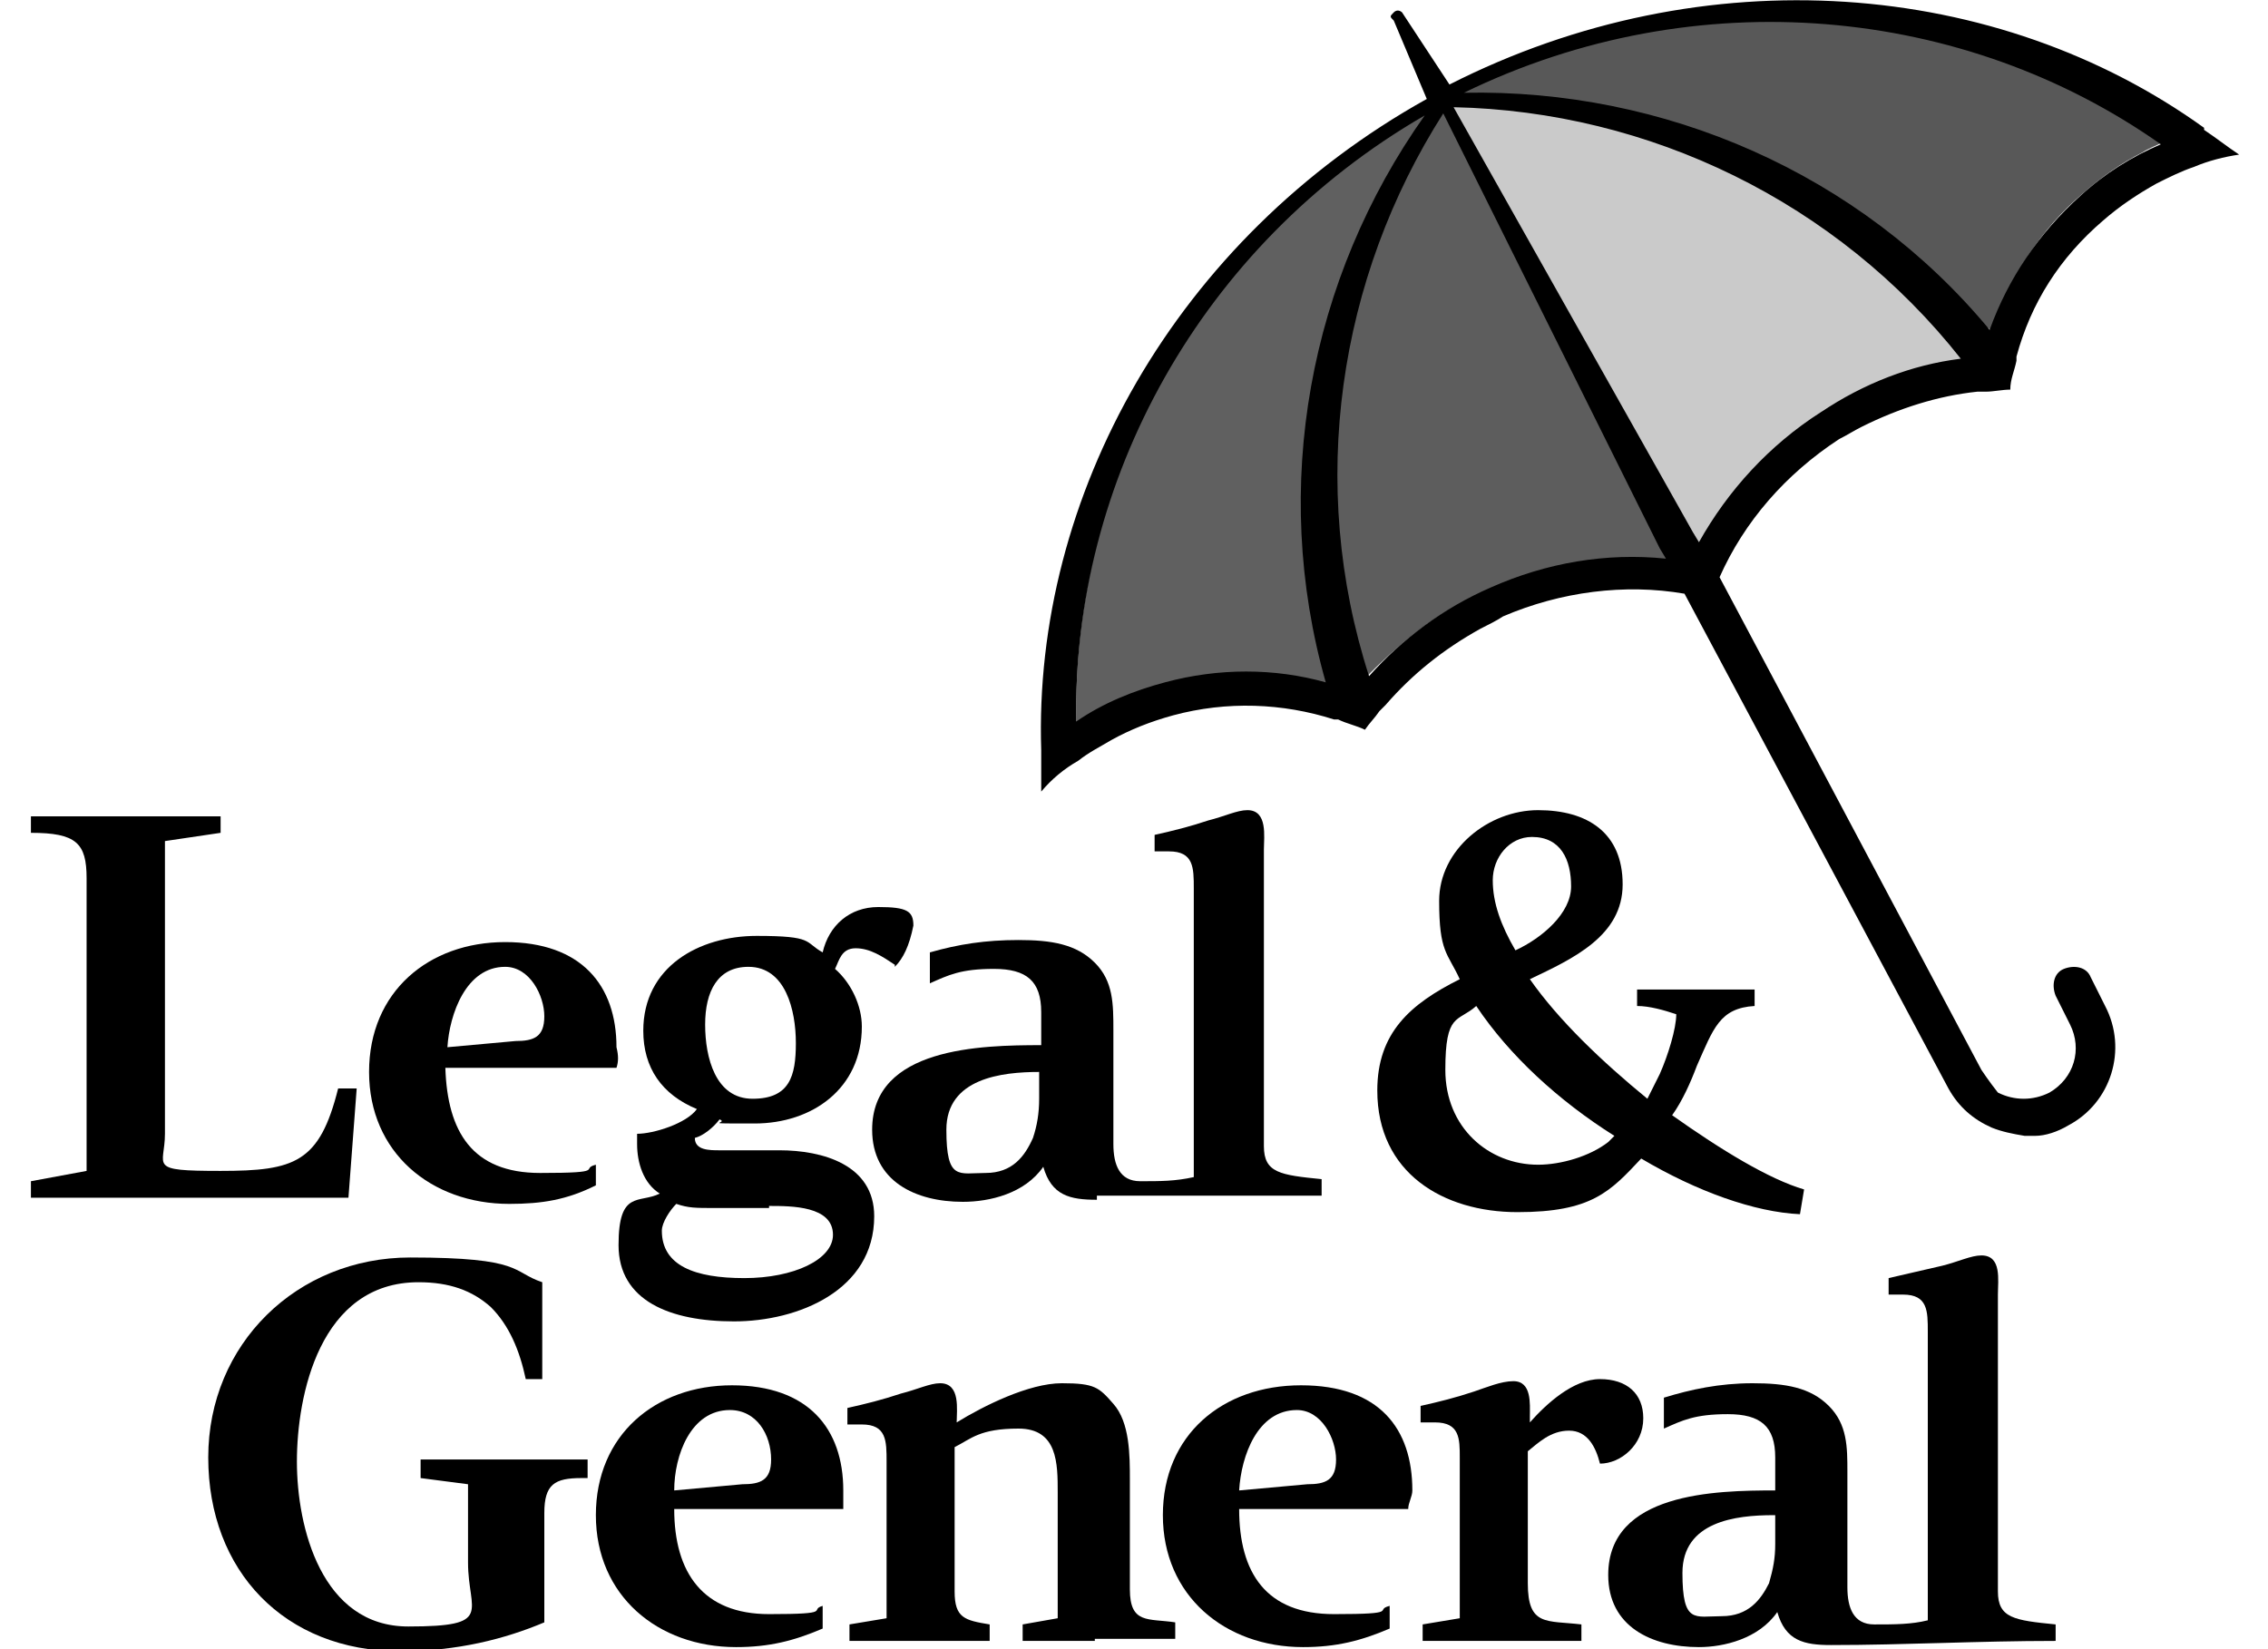
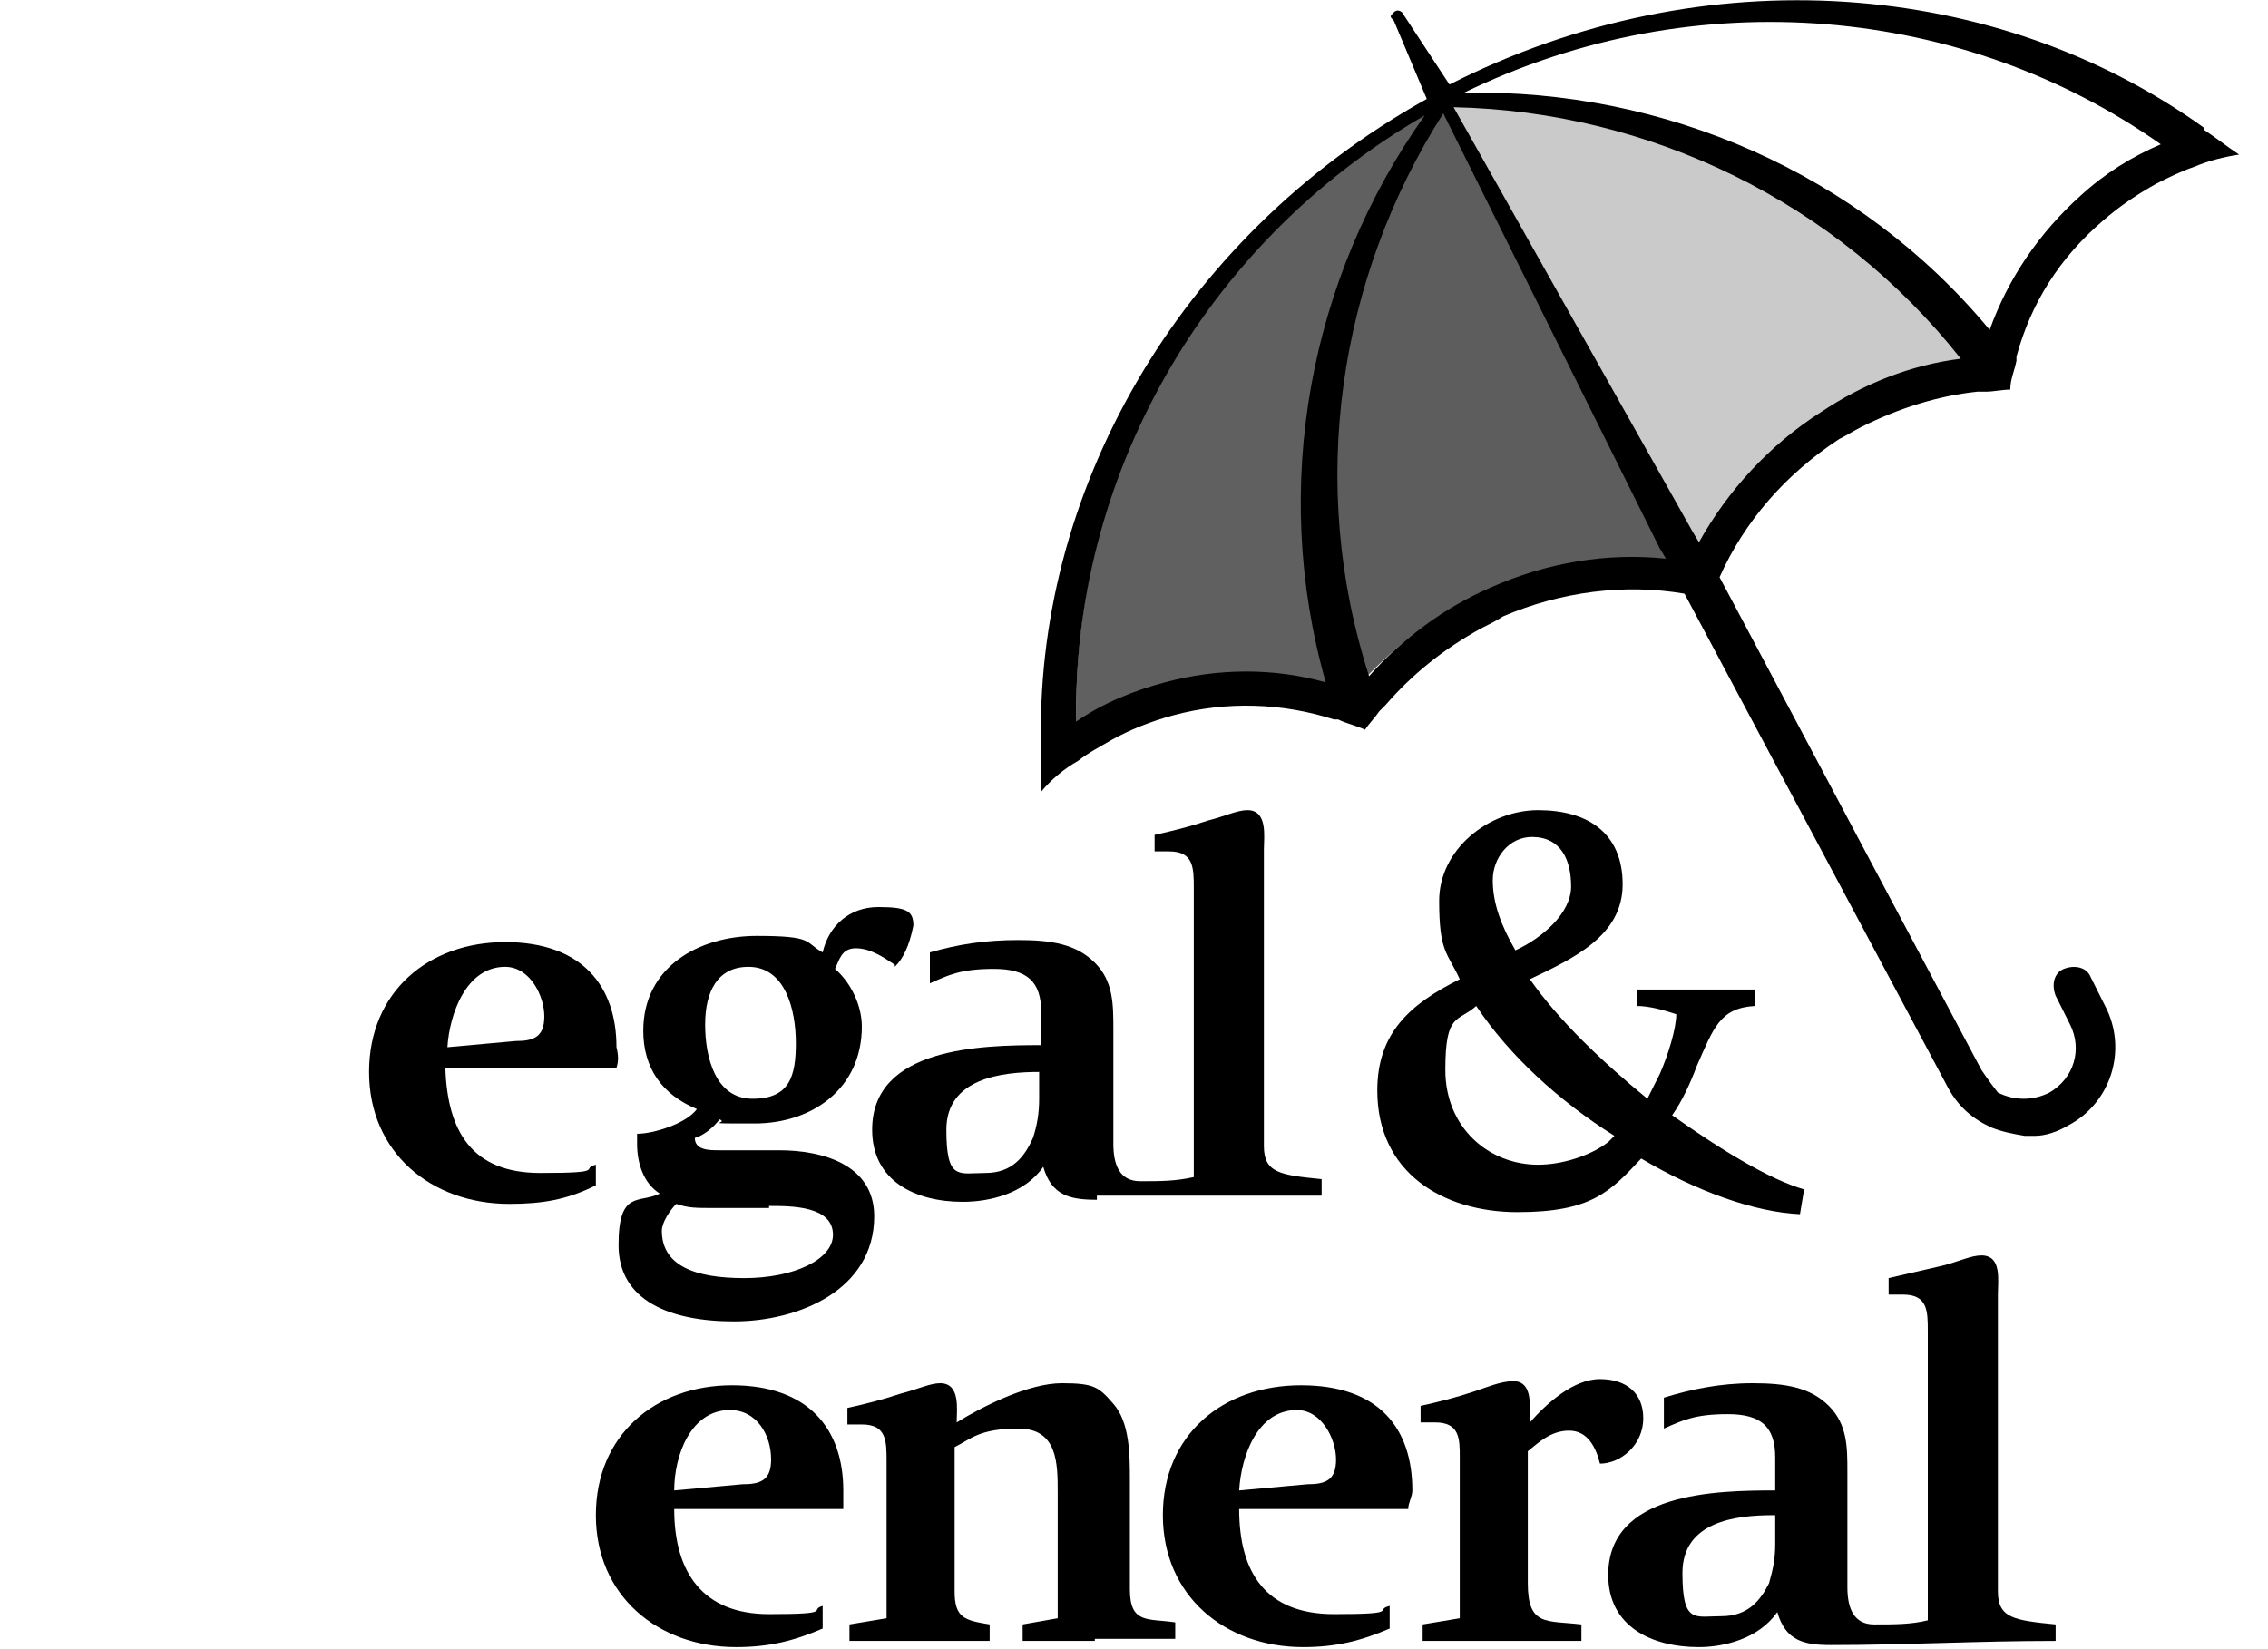
<svg xmlns="http://www.w3.org/2000/svg" id="Layer_1" data-name="Layer 1" version="1.1" viewBox="0 0 110 80">
  <defs>
    <style>
      .cls-1 {
        fill: none;
      }

      .cls-1, .cls-2, .cls-3, .cls-4, .cls-5, .cls-6 {
        stroke-width: 0px;
      }

      .cls-2 {
        fill: #000;
      }

      .cls-3 {
        fill: #5d5d5d;
      }

      .cls-4 {
        fill: #585858;
      }

      .cls-5 {
        fill: #606060;
      }

      .cls-6 {
        fill: #cacaca;
      }
    </style>
  </defs>
  <rect id="canvas_background" data-name="canvas background" class="cls-1" x="-1" y="-1" width="802" height="602" />
  <g id="svg_1" data-name="svg 1">
    <g id="svg_2" data-name="svg 2">
-       <path id="svg_3" data-name="svg 3" class="cls-4" d="M96.4,16c-6.2-7.4-15.5-11.6-25.4-11.4h-.4l.4-.2C82-1,95,0,104.9,6.9h0c0,0,0,0,0,0-.4.2-.7.3-1,.5-1,.5-2,1.2-2.9,2-2,1.7-3.5,4-4.3,6.5v.2c0,0-.3-.2-.3-.2Z" />
      <path id="svg_4" data-name="svg 4" class="cls-5" d="M64.3,33.2c-2.5-.7-5.2-.7-7.8,0-1.1.3-2.2.7-3.3,1.3-.3.2-.7.4-1,.6h0c0,0,0-.1,0-.1-.2-12.1,6.2-23.4,16.9-29.5l.4-.2-.2.3c-5.7,8.1-7.4,18.1-4.8,27.5v.2s0,0-.1,0Z" />
      <path id="svg_5" data-name="svg 5" class="cls-3" d="M80.7,27.2c-2.9-.3-5.8.2-8.5,1.4-.4.2-.8.4-1.2.6-1.8.9-3.3,2.2-4.7,3.6h0c0,0,0-.1,0-.1-2.9-9.2-1.6-19.1,3.7-27.4h0c0,0,11,21.9,11,21.9,0,0-.3,0-.3,0Z" />
      <path id="svg_6" data-name="svg 6" class="cls-6" d="M70.3,5.1h.2c9.8.3,18.8,4.7,24.8,12.3h0c0,.1-.2.1-.2.1-2,.3-3.8.9-5.6,1.8-.4.2-.8.4-1.2.7-2.5,1.6-4.5,3.8-5.9,6.3h0c0,.1-12.1-21.2-12.1-21.2Z" />
      <path id="svg_7" data-name="svg 7" class="cls-2" d="M106.9,6.2c-10-7.2-24.2-8.4-36.6-2.1h0l-2.3-3.5c0,0-.2-.2-.4,0s-.2.2,0,.4l1.6,3.8c-12.2,6.8-19.1,19.3-18.7,31.6,0,.7,0,1.3,0,2,.5-.6,1.1-1.1,1.8-1.5.5-.4,1.1-.7,1.6-1,.9-.5,1.9-.9,3-1.2,2.6-.7,5.3-.6,7.8.2q0,0,.2,0c.4.2.9.3,1.3.5.2-.3.5-.6.7-.9,0,0,.2-.2.3-.3,1.3-1.5,2.8-2.7,4.6-3.7.4-.2.8-.4,1.1-.6,2.8-1.2,5.9-1.6,8.8-1.1l12.8,24c.5.9,1.2,1.5,2.1,1.9.5.2,1,.3,1.6.4h.5c.5,0,1.1-.2,1.6-.5,2.1-1.1,2.9-3.7,1.8-5.8l-.7-1.4c-.2-.5-.8-.6-1.3-.4-.5.2-.6.8-.4,1.3l.7,1.4c.6,1.2.2,2.6-1,3.3-.8.4-1.7.4-2.5,0h0c-.4-.5-.8-1.1-.8-1.1l-12.7-23.9c1.2-2.7,3.2-5,5.8-6.7.4-.2.7-.4,1.1-.6,1.8-.9,3.7-1.5,5.6-1.7h.4c.4,0,.8-.1,1.2-.1,0-.5.2-.9.3-1.4q0-.1,0-.2c.7-2.6,2.1-4.8,4.2-6.6.8-.7,1.7-1.3,2.6-1.8.6-.3,1.2-.6,1.8-.8.7-.3,1.5-.5,2.2-.6-.6-.4-1.1-.8-1.7-1.2ZM64.3,33.1c-2.5-.7-5.2-.7-7.8,0-1.5.4-3,1-4.3,1.9-.2-11.6,6-23.1,16.9-29.4-5.6,7.9-7.5,18-4.8,27.5ZM80.7,27.1h0ZM80.5,26.6l.3.5c-2.9-.3-5.8.2-8.5,1.4-2.3,1-4.3,2.5-5.9,4.3-3-9.3-1.5-19.3,3.6-27.3,0,0,10.5,21.1,10.5,21.1ZM82.8,29.1h0ZM88.3,20c-2.5,1.6-4.5,3.8-5.9,6.3l-.3-.5-11.6-20.6c9.5.2,18.6,4.6,24.6,12.2-2.4.3-4.7,1.2-6.8,2.6ZM100.9,9.5c-2,1.8-3.5,4-4.4,6.5-6.3-7.6-15.8-11.7-25.5-11.5,11.3-5.5,24.3-4.2,33.8,2.5-1.4.6-2.7,1.4-3.9,2.5Z" />
      <path id="svg_8" data-name="svg 8" class="cls-2" d="M80.7,27.1h0Z" />
      <path id="svg_9" data-name="svg 9" class="cls-2" d="M80.7,27.1h0Z" />
-       <path id="svg_10" data-name="svg 10" class="cls-2" d="M82.8,29.1h0Z" />
+       <path id="svg_10" data-name="svg 10" class="cls-2" d="M82.8,29.1Z" />
    </g>
    <path id="svg_11" data-name="svg 11" class="cls-2" d="M87.5,57.7c-1.7-.5-4-1.9-6.4-3.6.5-.7.9-1.6,1.2-2.4.8-1.8,1.1-2.8,2.8-2.9v-.8c-.9,0-1.9,0-2.9,0s-1.9,0-2.8,0v.8c.6,0,1.3.2,1.9.4,0,.7-.4,2-.8,2.9-.2.4-.4.8-.6,1.2-2.2-1.8-4.3-3.8-5.7-5.8,2.1-1,4.5-2.1,4.5-4.6s-1.7-3.6-4.1-3.6-4.8,1.9-4.8,4.4.4,2.5,1,3.8c-2.4,1.2-4,2.6-4,5.4,0,4,3.2,5.9,6.8,5.9s4.5-1,6-2.6c2.7,1.6,5.5,2.6,7.7,2.7l.2-1.2h0ZM74.3,40.6c1.4,0,1.9,1.1,1.9,2.4s-1.4,2.5-2.7,3.1c-.7-1.2-1.1-2.3-1.1-3.4s.8-2.1,1.9-2.1ZM78,55.4c-.9.7-2.3,1.1-3.4,1.1-2.4,0-4.5-1.8-4.5-4.6s.6-2.3,1.5-3.1c1.6,2.4,4,4.6,6.7,6.3,0,0-.2.2-.3.3Z" />
    <path id="svg_12" data-name="svg 12" class="cls-2" d="M77.6,71c-.2-.8-.6-1.6-1.5-1.6s-1.5.6-2,1v6.4c0,2.1.9,1.8,2.6,2v.8c-1.5,0-3,0-4.4,0s-2.2,0-3.3,0v-.8l1.8-.3v-7.8c0-.9,0-1.7-1.2-1.7h-.7v-.8c.9-.2,1.7-.4,2.6-.7.6-.2,1.3-.5,1.9-.5.9,0,.8,1.1.8,1.7v.3c.8-.9,2.1-2.1,3.4-2.1s2.1.7,2.1,1.9c0,1.3-1.1,2.2-2.1,2.2Z" />
    <path id="svg_13" data-name="svg 13" class="cls-2" d="M53.1,79.6c-1.2,0-2.3,0-3.5,0v-.8l1.7-.3v-6.1c0-1.4,0-3.1-1.9-3.1s-2.3.5-3.1.9v7c0,1.3.5,1.4,1.7,1.6v.8c-1.2,0-2.4,0-3.5,0s-2.2,0-3.3,0v-.8l1.8-.3v-7.6c0-1,0-1.8-1.2-1.8h-.7v-.8c.9-.2,1.7-.4,2.6-.7.8-.2,1.4-.5,1.9-.5,1,0,.8,1.3.8,1.9,1.3-.8,3.5-1.9,5.1-1.9s1.8.2,2.5,1c.8.9.8,2.5.8,3.7v5.3c0,1.7.9,1.4,2.2,1.6v.8c-1.4,0-2.7,0-3.9,0Z" />
-     <path id="svg_14" data-name="svg 14" class="cls-2" d="M28.2,71.7c-1.3,0-1.8.3-1.8,1.7v5.3c-1.9.8-4.2,1.4-7,1.4-5.6,0-9.3-3.9-9.3-9.4s4.3-9.7,9.8-9.7,4.9.7,6.4,1.2v4.7h-.8c-.3-1.4-.8-2.6-1.7-3.5-.9-.8-2-1.2-3.5-1.2-4.8,0-5.9,5.5-5.9,8.7s1.2,8,5.4,8,2.9-.7,2.9-3.1v-3.8l-2.3-.3v-.9h8.1v.9s-.3,0-.3,0Z" />
    <path id="svg_15" data-name="svg 15" class="cls-2" d="M88.8,79.8c-1.3,0-2.2-.2-2.6-1.6-.9,1.3-2.6,1.7-3.8,1.7-2.3,0-4.4-1-4.4-3.5,0-4,5.2-4.1,8.1-4.1v-1.6c0-1.5-.7-2.1-2.3-2.1s-2.2.3-3.1.7v-1.5c1.3-.4,2.7-.7,4.3-.7s2.8.2,3.7,1.1c.9.9.9,2,.9,3.2v5.6c0,1,.3,1.8,1.3,1.8s1.8,0,2.6-.2v-14c0-1,0-1.8-1.2-1.8h-.7v-.8c.9-.2,1.7-.4,2.6-.6.8-.2,1.4-.5,1.9-.5,1,0,.8,1.2.8,1.9v14.4c0,1.3.8,1.4,2.8,1.6v.8c-3.8,0-7.3.2-10.9.2ZM86,73.5c-1.8,0-4.4.3-4.4,2.8s.6,2.1,1.9,2.1,1.9-.8,2.3-1.6c.2-.7.3-1.2.3-1.9v-1.4h-.1Z" />
    <path id="svg_16" data-name="svg 16" class="cls-2" d="M53.2,58.2c-1.3,0-2.2-.2-2.6-1.6-.9,1.3-2.6,1.7-3.9,1.7-2.3,0-4.4-1-4.4-3.5,0-4,5.3-4.1,8.2-4.1v-1.6c0-1.5-.7-2.1-2.3-2.1s-2.2.3-3.1.7v-1.5c1.4-.4,2.7-.6,4.3-.6s2.8.2,3.7,1.1c.9.9.9,2,.9,3.3v5.5c0,1,.3,1.8,1.3,1.8s1.7,0,2.6-.2v-14c0-1,0-1.8-1.2-1.8s-.4,0-.7,0v-.8c.9-.2,1.7-.4,2.6-.7.8-.2,1.4-.5,1.9-.5,1,0,.8,1.3.8,1.9v14.4c0,1.3.8,1.4,2.8,1.6v.8c-3.8,0-7.3,0-10.9,0ZM50.4,52c-1.8,0-4.5.3-4.5,2.8s.6,2.1,1.9,2.1,1.9-.8,2.3-1.7c.2-.6.3-1.2.3-1.9v-1.3h0Z" />
    <path id="svg_17" data-name="svg 17" class="cls-2" d="M68.3,73.2h-8.2c0,3.1,1.3,5.1,4.6,5.1s1.9-.2,2.7-.4v1.1c-1.4.6-2.6.9-4.2.9-3.8,0-6.8-2.5-6.8-6.4s2.9-6.3,6.7-6.3,5.4,2.1,5.4,5.1c0,.3-.2.6-.2.9ZM62.9,68.4c-1.9,0-2.7,2.2-2.8,3.9l3.3-.3c.9,0,1.4-.2,1.4-1.2s-.7-2.4-1.9-2.4Z" />
    <path id="svg_18" data-name="svg 18" class="cls-2" d="M43.4,46.8c-.6-.4-1.2-.8-1.9-.8s-.8.6-1,1c.8.7,1.3,1.8,1.3,2.8,0,3-2.4,4.7-5.2,4.7s-1.2,0-1.7-.2c-.3.4-.8.8-1.2.9,0,.6.7.6,1.2.6,1,0,1.9,0,2.9,0,2.1,0,4.6.7,4.6,3.2,0,3.6-3.7,5.1-6.8,5.1s-5.6-1-5.6-3.7,1-2,2-2.5c-.8-.5-1.1-1.5-1.1-2.4v-.5c.8,0,2.4-.5,2.9-1.2-1.7-.7-2.6-2-2.6-3.8,0-3.1,2.7-4.6,5.5-4.6s2.3.3,3.2.8c.3-1.3,1.3-2.2,2.7-2.2s1.7.2,1.7.9c-.2,1-.5,1.6-.9,2ZM36.3,46.9c-1.5,0-2.1,1.2-2.1,2.8s.5,3.6,2.3,3.6,2.1-1.1,2.1-2.7-.5-3.7-2.3-3.7ZM37.3,58.6c-1.1,0-1.6,0-2.6,0s-1.3,0-1.9-.2c-.3.3-.7.9-.7,1.3,0,1.7,1.6,2.3,4,2.3s4.3-.9,4.3-2.1c0-1.4-2-1.4-3.1-1.4Z" />
    <path id="svg_19" data-name="svg 19" class="cls-2" d="M29.9,51.8h-8.3c.1,3.1,1.3,5.1,4.6,5.1s1.9-.2,2.7-.4v1c-1.4.7-2.6.9-4.2.9-3.8,0-6.8-2.5-6.8-6.4s2.9-6.3,6.6-6.3,5.4,2.1,5.4,5.1c.1.4.1.7,0,1ZM24.5,46.9c-1.9,0-2.7,2.3-2.8,3.9l3.3-.3c.9,0,1.4-.2,1.4-1.2s-.7-2.4-1.9-2.4Z" />
    <path id="svg_20" data-name="svg 20" class="cls-2" d="M40.9,73.2h-8.2c0,3.1,1.4,5.1,4.6,5.1s1.9-.2,2.6-.4v1.1c-1.4.6-2.6.9-4.2.9-3.8,0-6.8-2.5-6.8-6.4s2.9-6.3,6.6-6.3,5.4,2.1,5.4,5.1,0,.6,0,.9ZM35.4,68.4c-1.9,0-2.7,2.2-2.7,3.9l3.3-.3c.9,0,1.4-.2,1.4-1.2,0-1.2-.7-2.4-2-2.4Z" />
-     <path id="svg_21" data-name="svg 21" class="cls-2" d="M17.3,52.8h-.9c-.9,3.6-2.1,4-5.7,4s-2.7-.2-2.7-1.8v-14.2l2.7-.4v-.8H1.5v.8c2.2,0,2.7.5,2.7,2.2v14.2l-2.7.5v.8h15.4l.4-5.3Z" />
  </g>
</svg>